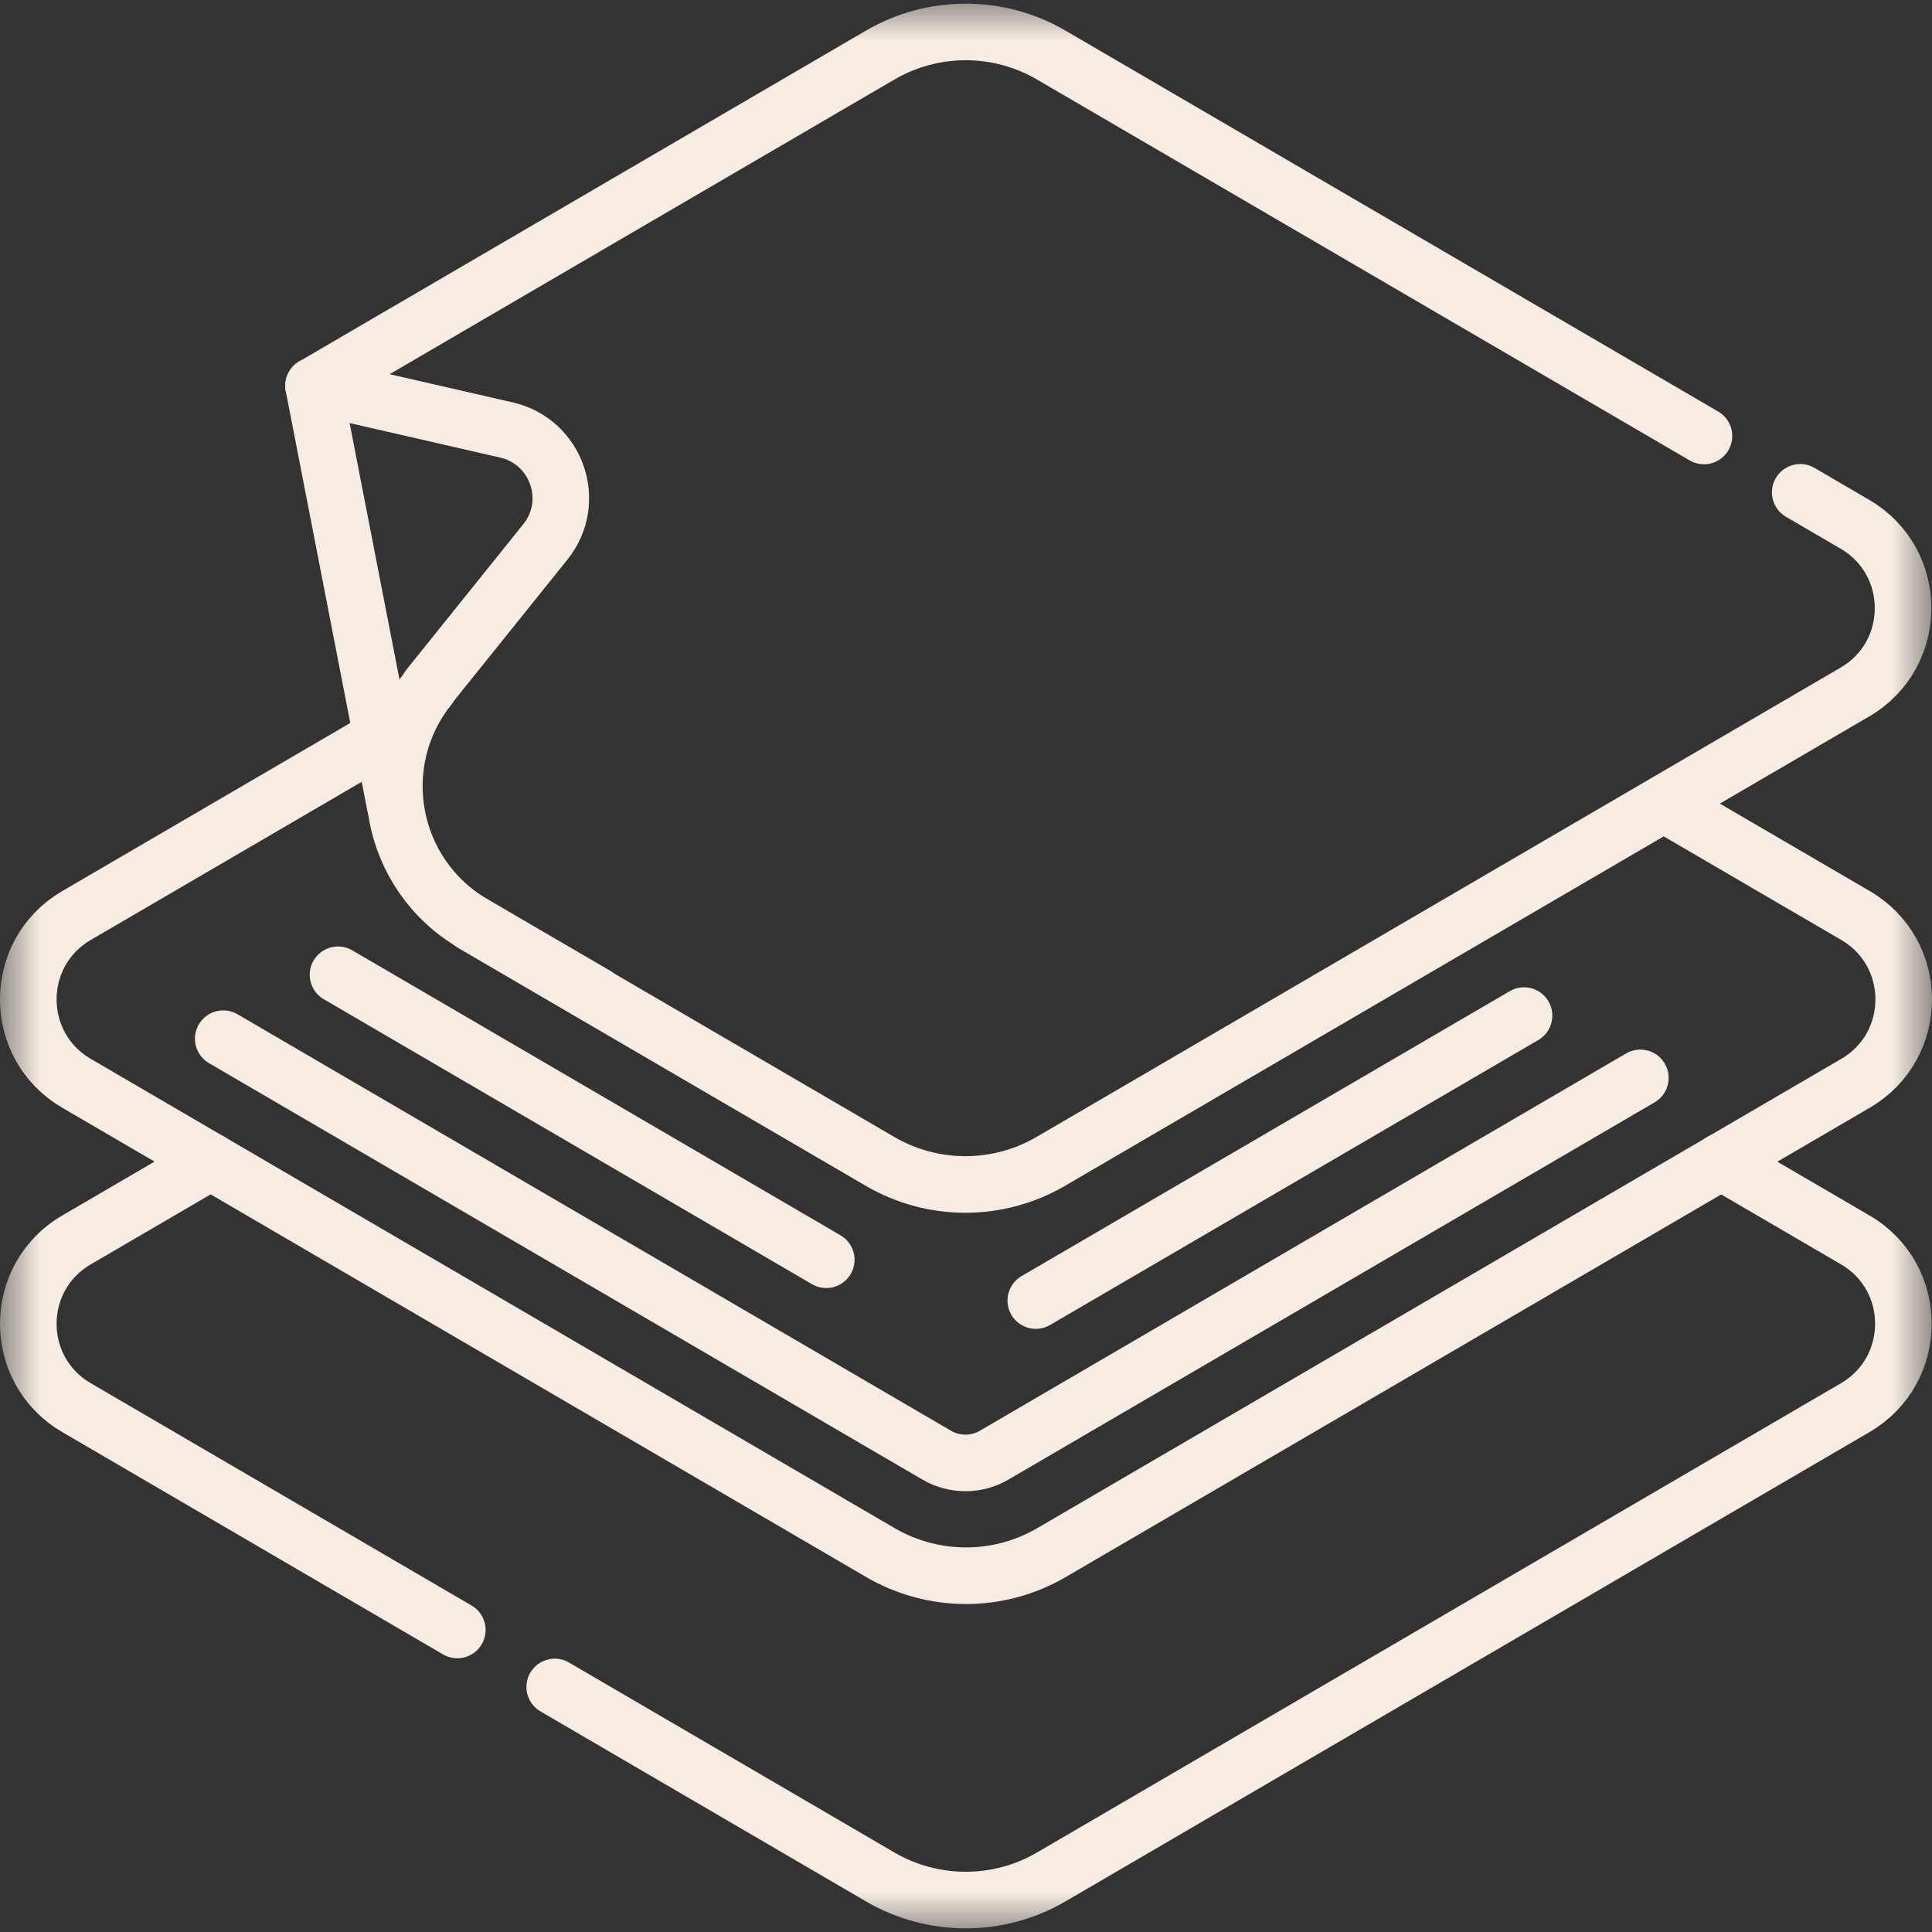
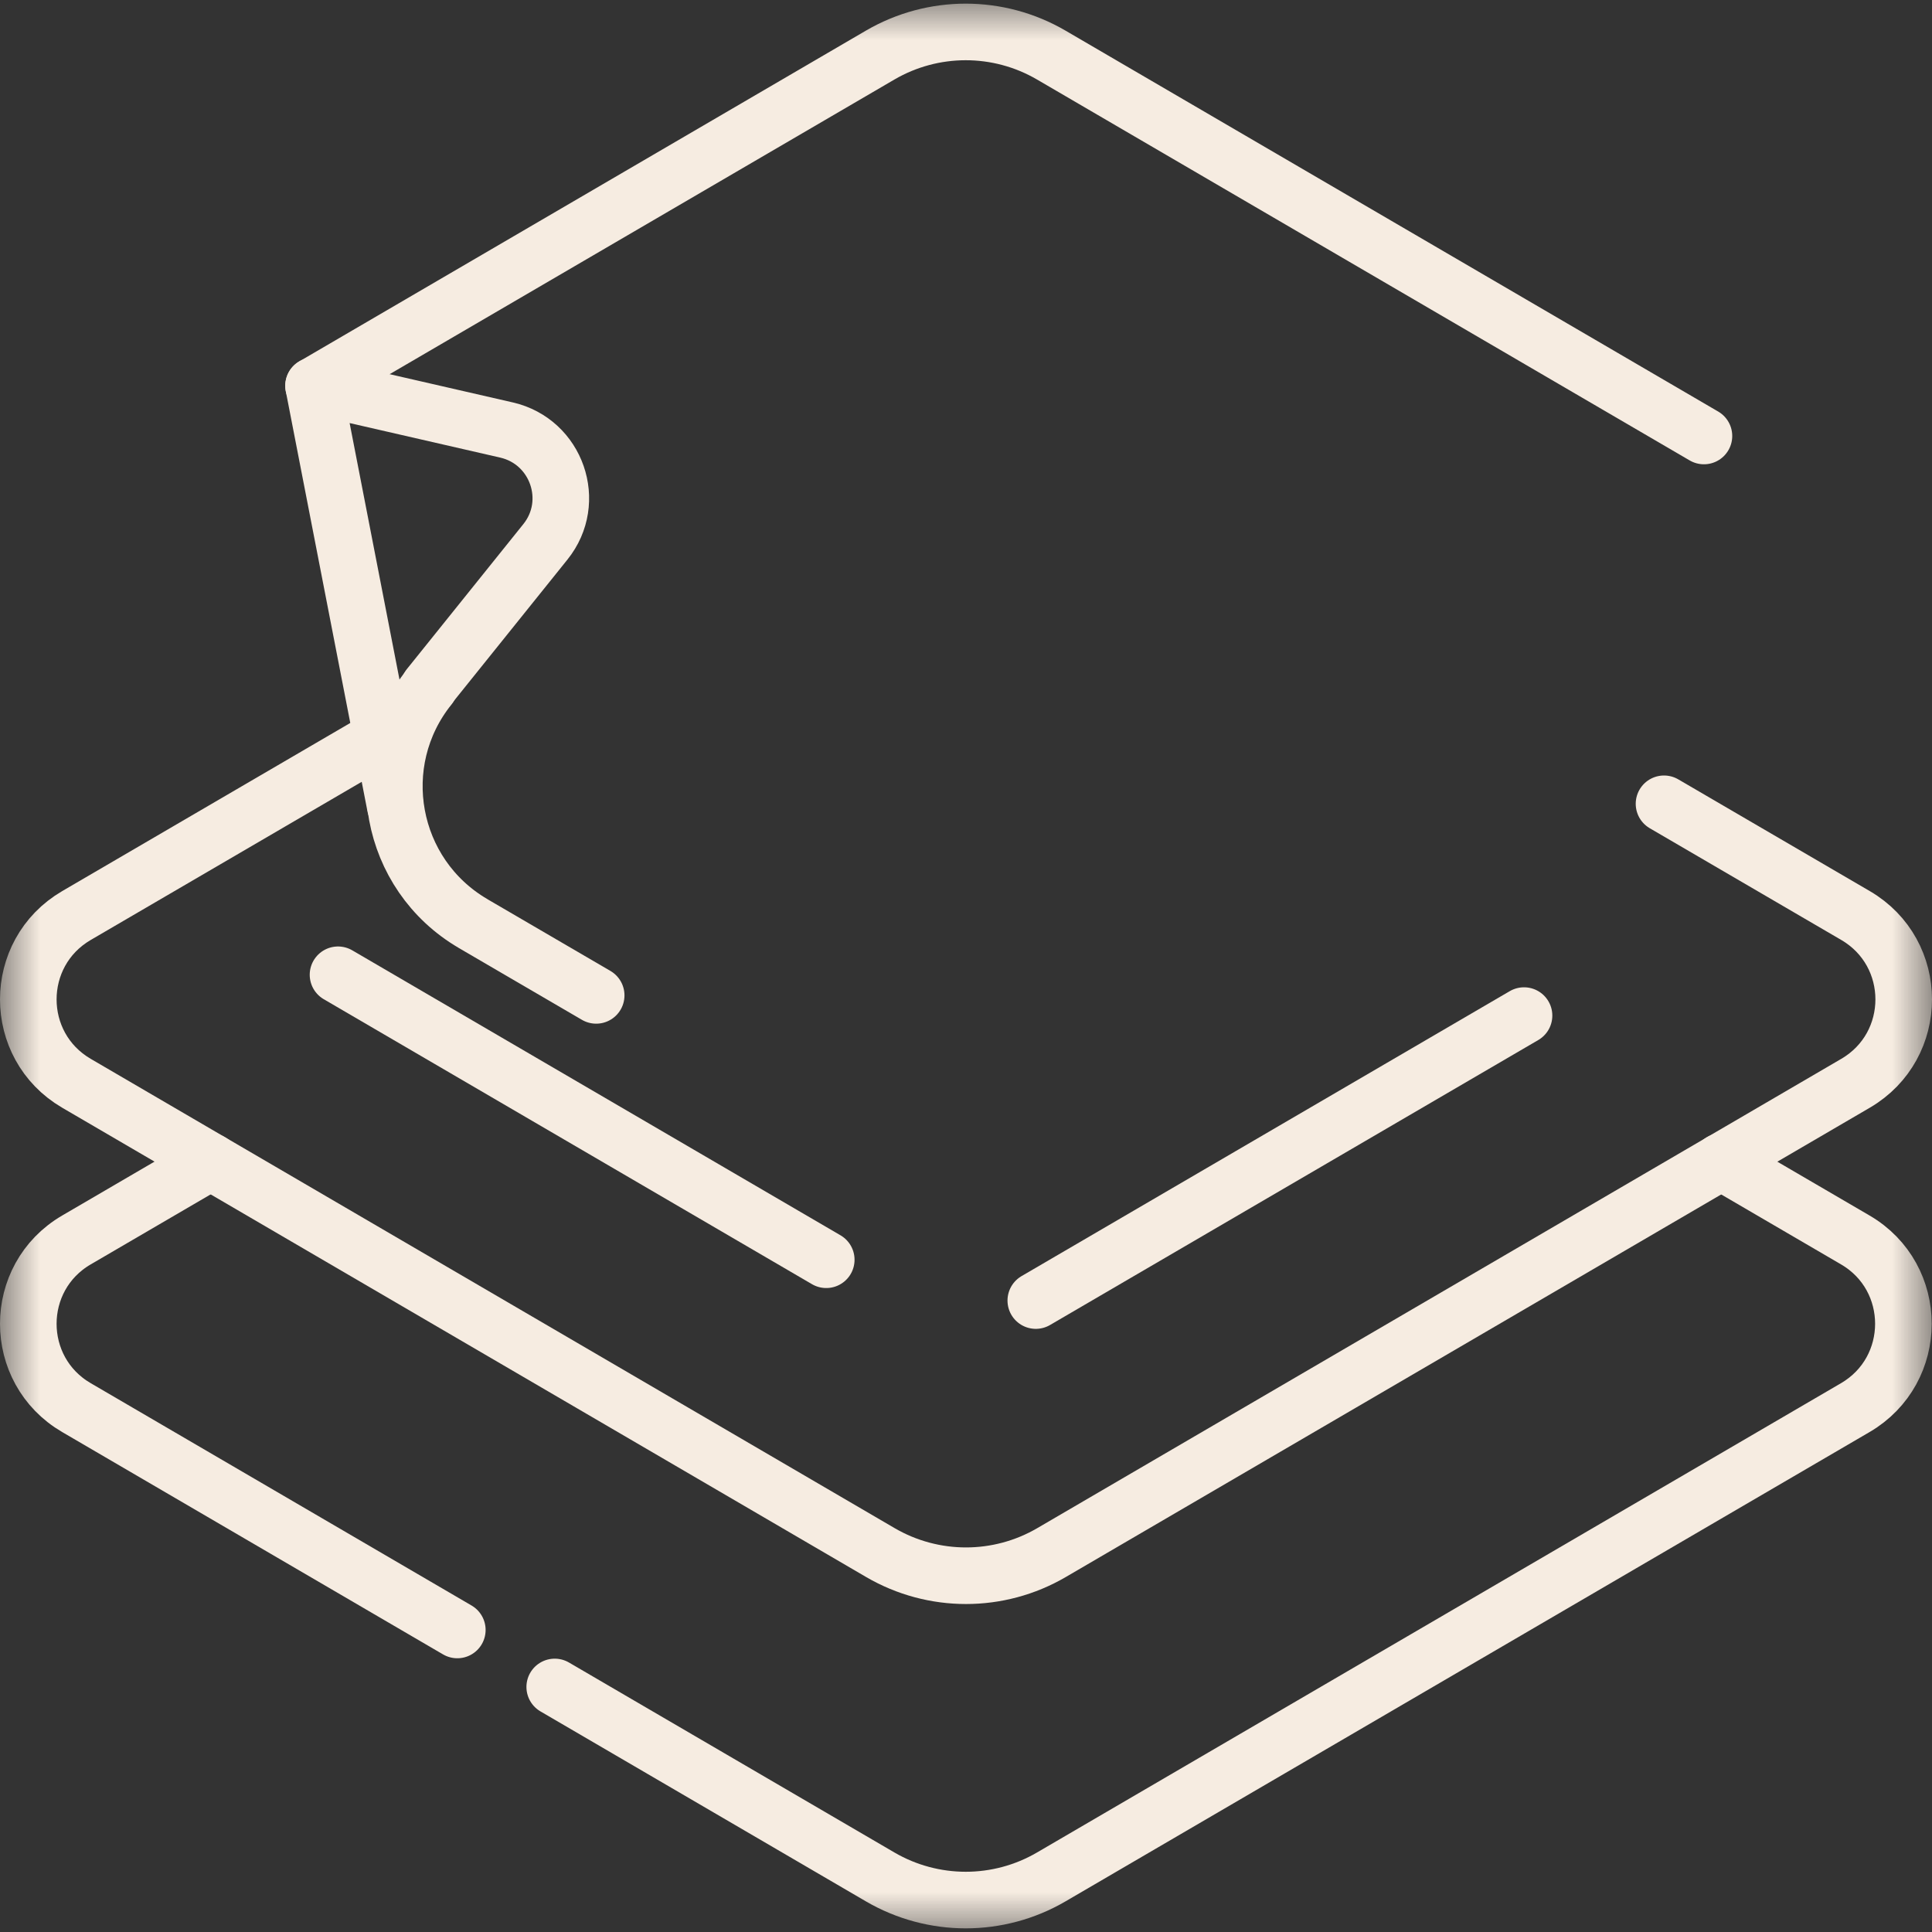
<svg xmlns="http://www.w3.org/2000/svg" fill="none" viewBox="0 0 24 24" height="24" width="24">
  <rect x="0" y="0" width="24" height="24" fill="#333333" stroke="none" />
  <g clip-path="url(#clip0_24241_3020)">
    <mask height="24" width="24" y="0" x="0" maskUnits="userSpaceOnUse" style="mask-type:luminance" id="mask0_24241_3020">
      <path fill="white" d="M0 1.90735e-06H24V24H0V1.90735e-06Z" />
    </mask>
    <g mask="url(#mask0_24241_3020)">
      <path stroke-linejoin="round" stroke-linecap="round" stroke-miterlimit="10" stroke-width="0.703" stroke="#F6ECE1" d="M2.617 14.43L0.95 15.403C0.152 15.868 0.152 17.021 0.95 17.486L5.681 20.248" />
      <path stroke-linejoin="round" stroke-linecap="round" stroke-miterlimit="10" stroke-width="0.703" stroke="#F6ECE1" d="M21.38 14.43L23.047 15.403C23.844 15.868 23.844 17.02 23.047 17.486L13.059 23.316C12.403 23.699 11.591 23.699 10.934 23.316L6.891 20.956" />
      <path stroke-linejoin="round" stroke-linecap="round" stroke-miterlimit="10" stroke-width="0.703" stroke="#F6ECE1" d="M20.671 9.985L23.05 11.373C23.848 11.839 23.848 12.991 23.05 13.457L13.062 19.287C12.406 19.67 11.594 19.67 10.937 19.287L0.95 13.457C0.152 12.991 0.152 11.839 0.95 11.373L4.747 9.157" />
-       <path stroke-linejoin="round" stroke-linecap="round" stroke-width="0.703" stroke="#F6ECE1" d="M20.377 13.39L12.349 18.077C12.241 18.14 12.118 18.173 11.993 18.173C11.868 18.173 11.745 18.14 11.637 18.077L2.773 12.903" />
      <path stroke-linejoin="round" stroke-linecap="round" stroke-width="0.703" stroke="#F6ECE1" d="M18.932 12.616L12.867 16.156" />
      <path stroke-linejoin="round" stroke-linecap="round" stroke-width="0.703" stroke="#F6ECE1" d="M10.264 15.649L4.199 12.109" />
      <path stroke-linejoin="round" stroke-linecap="round" stroke-miterlimit="10" stroke-width="0.703" stroke="#F6ECE1" d="M3.895 4.793L10.934 0.684C11.591 0.301 12.402 0.301 13.059 0.684L21.167 5.416" />
-       <path stroke-linejoin="round" stroke-linecap="round" stroke-miterlimit="10" stroke-width="0.703" stroke="#F6ECE1" d="M22.363 6.116L23.043 6.513C23.84 6.979 23.84 8.131 23.043 8.596L13.055 14.426C12.398 14.81 11.586 14.81 10.93 14.426L7.398 12.365L5.869 11.472C5.869 11.472 5.868 11.471 5.867 11.471" />
      <path stroke-linejoin="round" stroke-linecap="round" stroke-miterlimit="10" stroke-width="0.703" stroke="#F6ECE1" d="M7.406 12.365L5.877 11.473C5.877 11.473 5.876 11.472 5.876 11.472C4.835 10.863 4.579 9.472 5.334 8.532" />
      <path stroke-linejoin="round" stroke-linecap="round" stroke-miterlimit="10" stroke-width="0.703" stroke="#F6ECE1" d="M4.91 10.013L3.895 4.792L6.293 5.342C6.916 5.486 7.176 6.232 6.775 6.731L6.028 7.661L5.329 8.531" />
    </g>
  </g>
  <defs>
    <clipPath id="clip0_24241_3020">
      <rect fill="white" height="24" width="24" />
    </clipPath>
  </defs>
</svg>